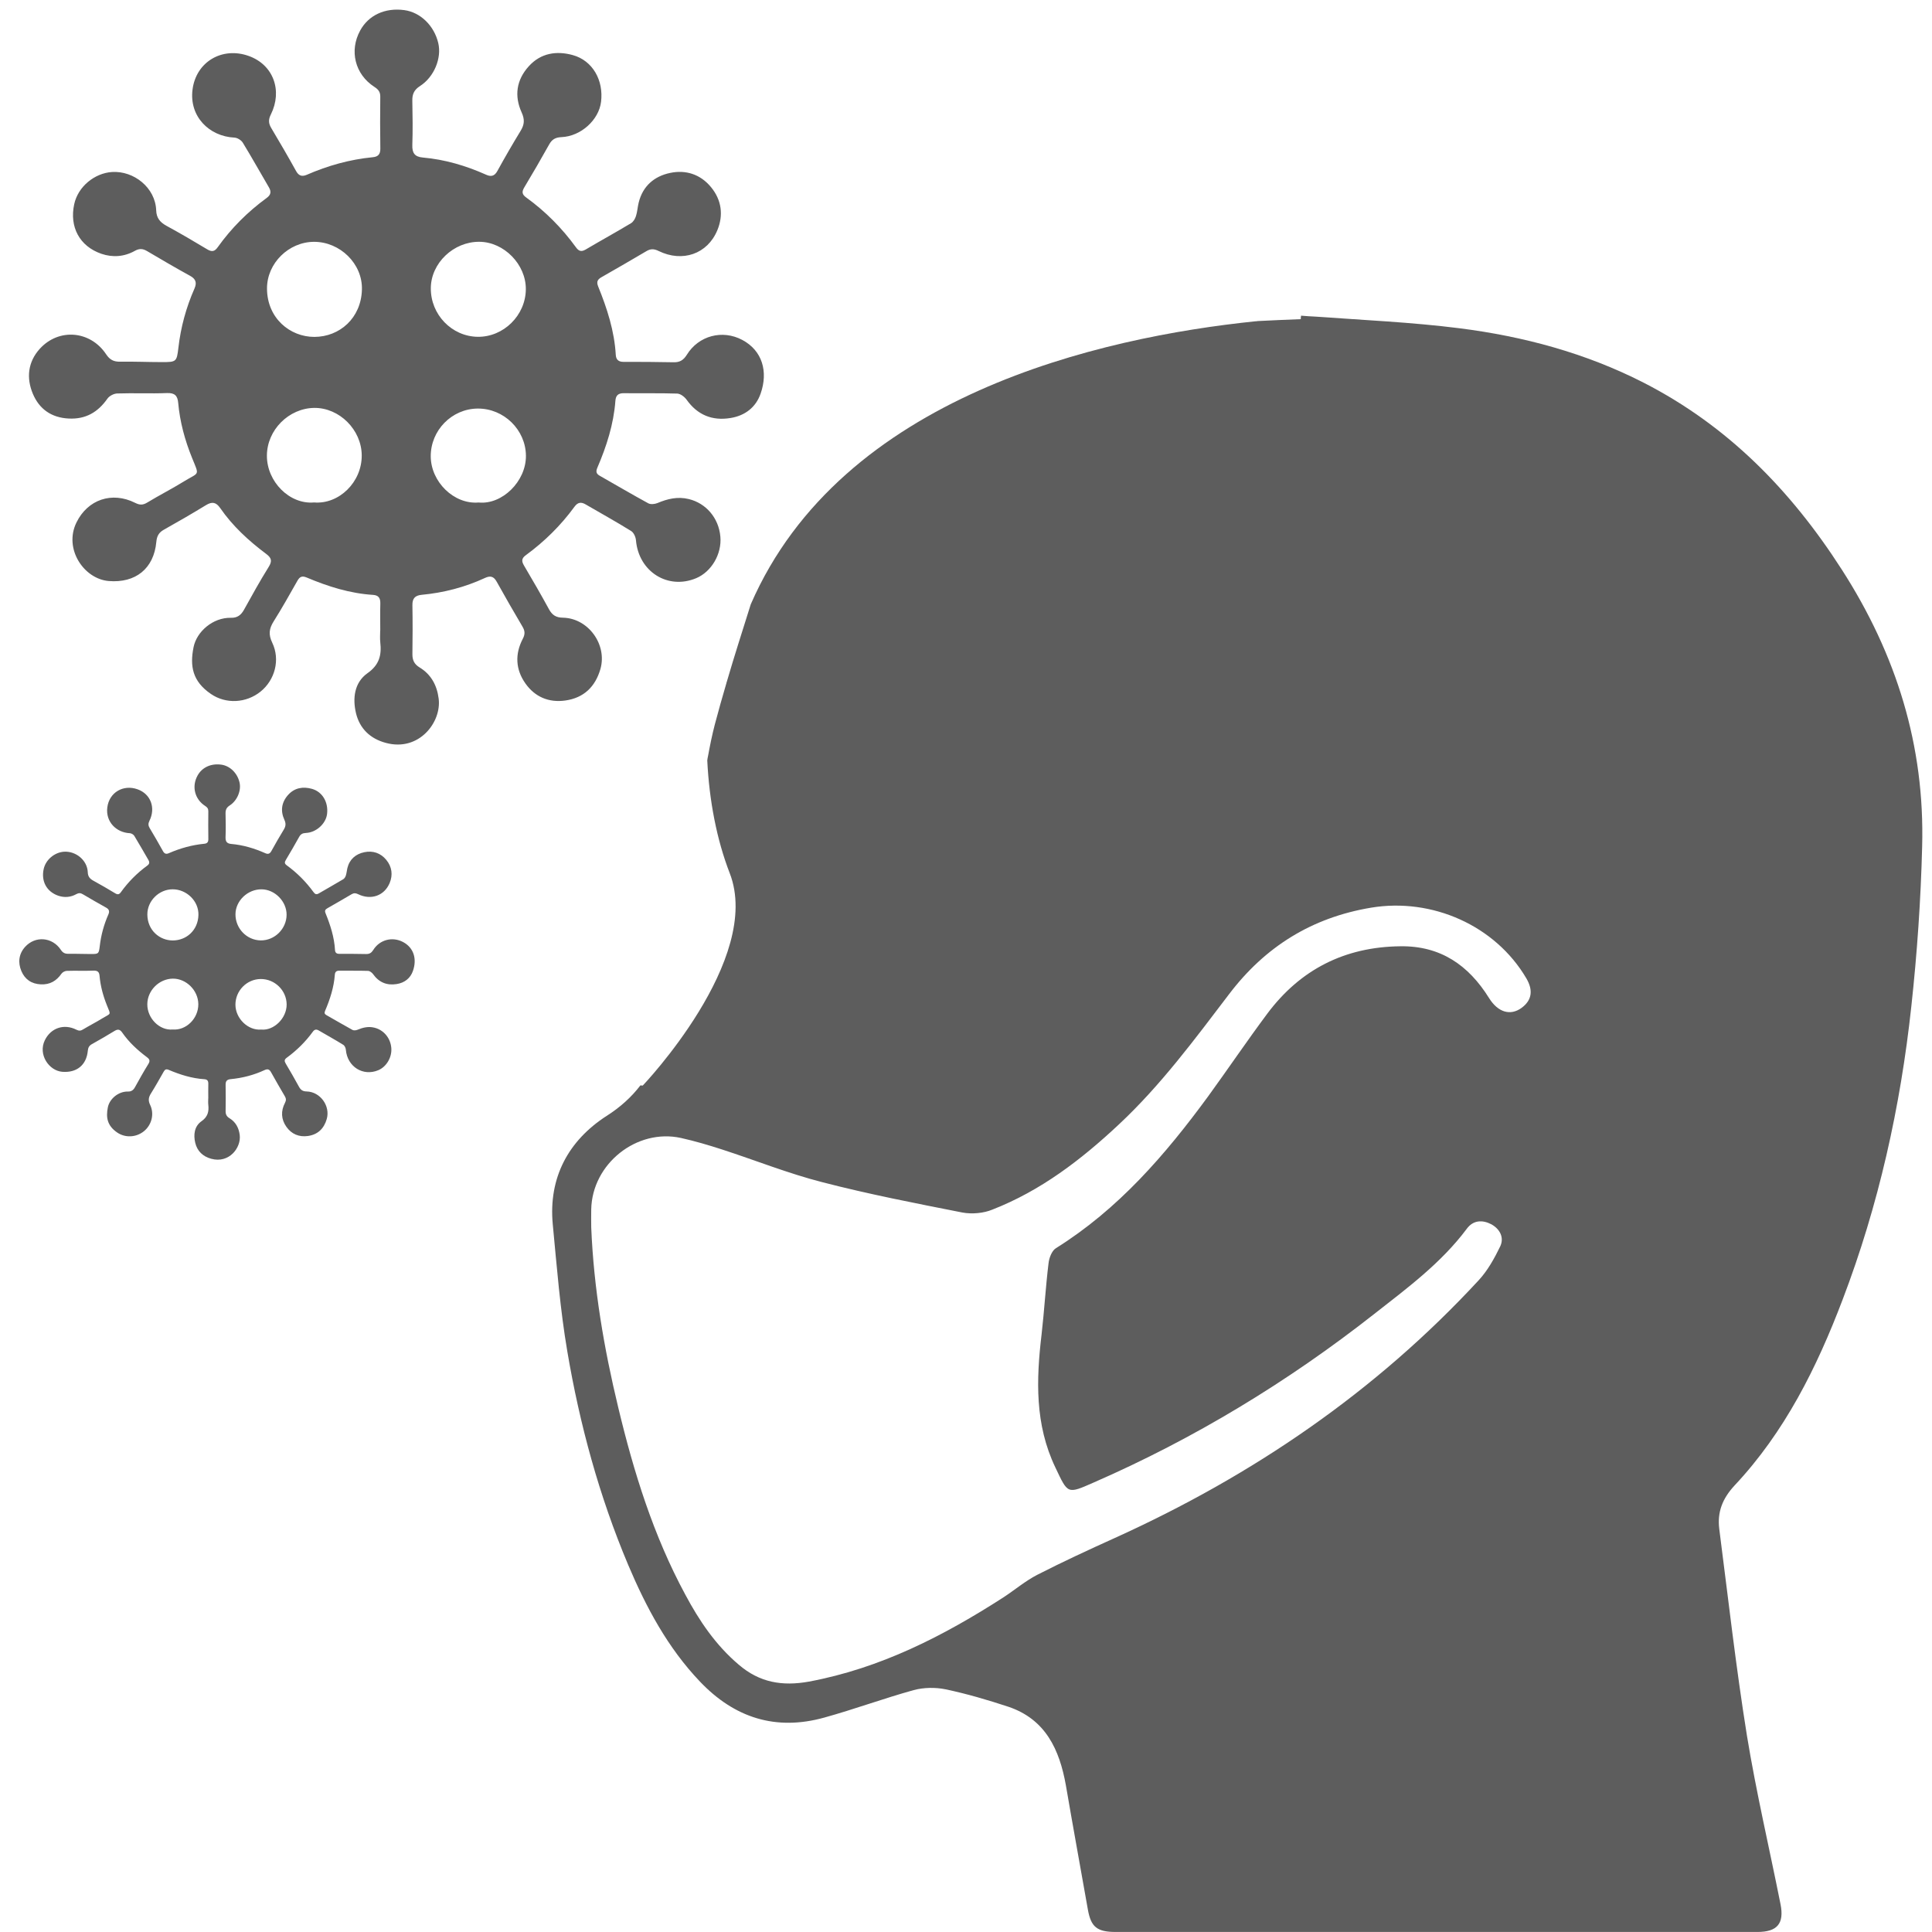
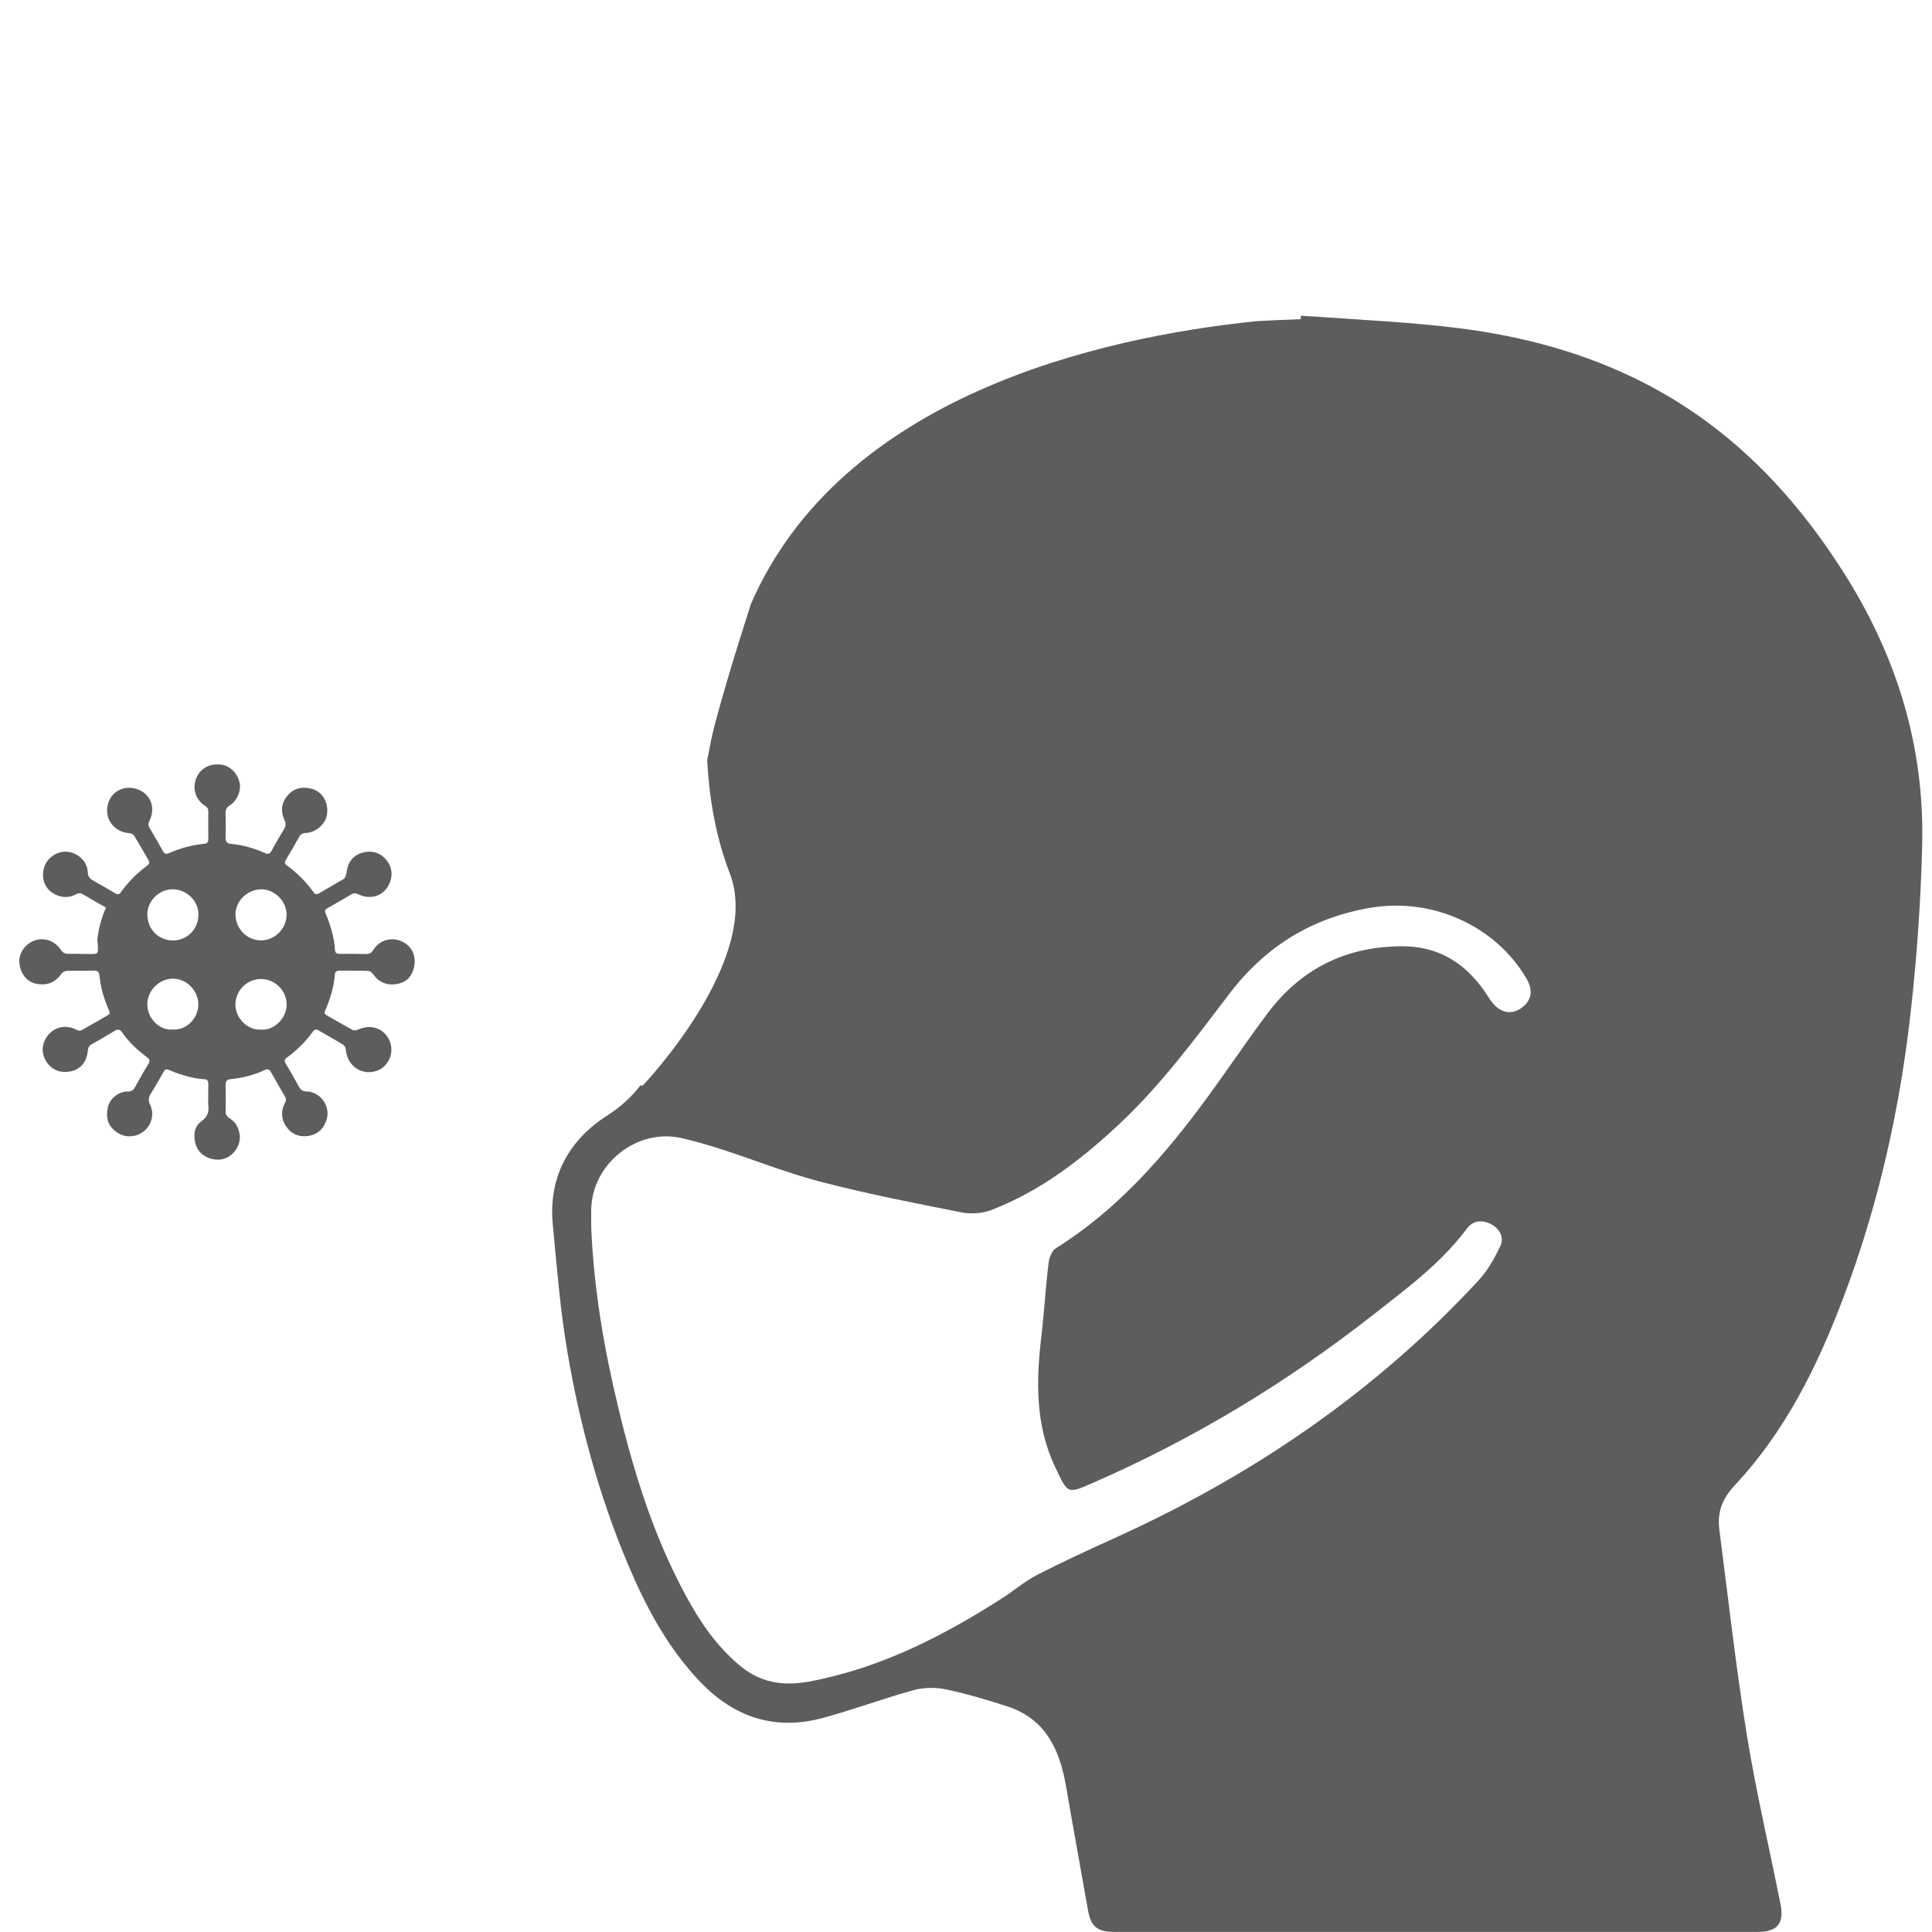
<svg xmlns="http://www.w3.org/2000/svg" version="1.1" id="Layer_1" x="0px" y="0px" width="100px" height="99.999px" viewBox="0 0 100 99.999" enable-background="new 0 0 100 99.999" xml:space="preserve">
  <g>
    <g>
-       <path fill-rule="evenodd" clip-rule="evenodd" fill="#5D5D5D" d="M1.7,20.381c0.333,0.794,0.964,1.241,1.865,1.283    c0.877,0.041,1.505-0.331,1.995-1.03c0.102-0.144,0.334-0.264,0.509-0.268c0.855-0.029,1.713,0.014,2.567-0.021    c0.402-0.017,0.555,0.132,0.587,0.503c0.088,0.991,0.347,1.94,0.721,2.861c0.385,0.947,0.376,0.717-0.414,1.203    c-0.626,0.387-1.281,0.719-1.911,1.101c-0.223,0.135-0.386,0.134-0.621,0.016c-1.201-0.603-2.458-0.176-3.041,1.015    c-0.669,1.367,0.388,2.924,1.67,3.03c1.386,0.114,2.336-0.638,2.464-2.024c0.027-0.301,0.13-0.489,0.395-0.635    c0.733-0.41,1.462-0.833,2.179-1.271c0.315-0.192,0.521-0.151,0.732,0.153c0.646,0.935,1.472,1.692,2.373,2.368    c0.281,0.209,0.331,0.367,0.136,0.681c-0.453,0.725-0.866,1.475-1.281,2.222c-0.151,0.271-0.348,0.419-0.669,0.409    c-0.938-0.021-1.776,0.717-1.937,1.518c-0.198,0.982-0.059,1.769,0.894,2.422c0.776,0.535,1.826,0.482,2.572-0.119    c0.743-0.598,1.03-1.649,0.605-2.534c-0.204-0.423-0.16-0.728,0.073-1.099c0.434-0.689,0.831-1.4,1.233-2.108    c0.122-0.213,0.243-0.264,0.484-0.162c1.099,0.464,2.229,0.821,3.43,0.897c0.29,0.019,0.382,0.173,0.375,0.448    c-0.013,0.47-0.003,0.938-0.003,1.405c-0.002,0-0.002,0-0.004,0c0,0.2-0.018,0.404,0.005,0.602    c0.074,0.657-0.047,1.166-0.66,1.596c-0.689,0.487-0.78,1.312-0.595,2.08c0.19,0.781,0.726,1.311,1.542,1.529    c1.72,0.468,2.891-1.077,2.735-2.29c-0.086-0.687-0.39-1.252-0.987-1.615c-0.277-0.167-0.375-0.379-0.372-0.688    c0.012-0.843,0.015-1.686,0-2.528c-0.007-0.351,0.13-0.509,0.48-0.543c1.137-0.107,2.232-0.391,3.269-0.87    c0.285-0.134,0.46-0.088,0.615,0.194c0.434,0.783,0.883,1.557,1.336,2.327c0.127,0.214,0.138,0.388,0.014,0.624    c-0.414,0.789-0.377,1.588,0.134,2.311c0.492,0.699,1.211,1.004,2.063,0.885c0.96-0.134,1.555-0.712,1.82-1.63    c0.362-1.262-0.627-2.631-1.939-2.657c-0.36-0.005-0.558-0.135-0.723-0.437c-0.415-0.763-0.853-1.515-1.292-2.261    c-0.134-0.226-0.132-0.372,0.093-0.537c0.967-0.707,1.812-1.54,2.519-2.509c0.171-0.234,0.346-0.256,0.58-0.118    c0.784,0.457,1.58,0.896,2.349,1.374c0.138,0.083,0.24,0.312,0.253,0.483c0.142,1.624,1.651,2.578,3.122,1.958    c0.792-0.336,1.325-1.252,1.247-2.146c-0.085-0.973-0.745-1.73-1.629-1.946c-0.583-0.144-1.102-0.015-1.63,0.206    c-0.139,0.057-0.349,0.078-0.471,0.013c-0.843-0.46-1.673-0.947-2.508-1.423c-0.181-0.103-0.22-0.207-0.129-0.421    c0.475-1.108,0.843-2.248,0.933-3.459c0.02-0.277,0.142-0.399,0.434-0.397c0.923,0.013,1.846-0.01,2.767,0.02    c0.168,0.006,0.378,0.168,0.484,0.316c0.563,0.792,1.326,1.102,2.266,0.95c0.755-0.119,1.323-0.553,1.569-1.273    c0.394-1.133,0.085-2.217-0.948-2.768c-1.035-0.552-2.265-0.222-2.874,0.766c-0.171,0.274-0.362,0.395-0.678,0.388    c-0.871-0.018-1.739-0.022-2.61-0.021c-0.253,0-0.376-0.124-0.39-0.357c-0.071-1.242-0.449-2.407-0.913-3.549    c-0.101-0.251-0.02-0.366,0.18-0.48c0.777-0.445,1.554-0.89,2.324-1.347c0.219-0.129,0.396-0.119,0.628-0.005    c1.228,0.602,2.526,0.161,3.039-1.077c0.32-0.773,0.222-1.561-0.325-2.224c-0.544-0.665-1.301-0.913-2.12-0.74    c-0.82,0.171-1.415,0.677-1.627,1.534c-0.058,0.231-0.068,0.476-0.142,0.702c-0.043,0.138-0.136,0.294-0.252,0.365    c-0.778,0.467-1.574,0.905-2.355,1.366c-0.222,0.129-0.356,0.082-0.5-0.119c-0.721-0.992-1.575-1.854-2.567-2.572    C27.015,10.064,27,9.928,27.139,9.696c0.439-0.732,0.87-1.473,1.286-2.219c0.145-0.261,0.322-0.365,0.632-0.379    c1.008-0.04,1.938-0.888,2.053-1.825c0.139-1.113-0.431-2.136-1.462-2.421c-0.835-0.231-1.655-0.114-2.282,0.582    c-0.641,0.711-0.752,1.535-0.367,2.383c0.168,0.37,0.146,0.631-0.051,0.954c-0.417,0.685-0.819,1.378-1.204,2.08    c-0.151,0.278-0.341,0.305-0.592,0.188c-1.043-0.464-2.126-0.785-3.266-0.885c-0.42-0.037-0.559-0.234-0.544-0.652    c0.026-0.761,0.015-1.523,0-2.287c-0.007-0.335,0.088-0.562,0.393-0.758c0.74-0.473,1.133-1.452,0.95-2.227    c-0.213-0.904-0.926-1.596-1.762-1.707c-0.996-0.133-1.852,0.265-2.282,1.061c-0.568,1.039-0.271,2.262,0.738,2.914    c0.205,0.132,0.307,0.261,0.304,0.504c-0.009,0.896-0.012,1.793,0.003,2.688c0.005,0.294-0.117,0.421-0.385,0.447    c-1.191,0.115-2.329,0.434-3.423,0.911c-0.246,0.104-0.416,0.057-0.556-0.2c-0.413-0.747-0.844-1.487-1.282-2.221    c-0.145-0.243-0.153-0.437-0.021-0.701c0.612-1.228,0.14-2.572-1.147-3.03c-1.368-0.49-2.725,0.299-2.907,1.744    c-0.176,1.384,0.857,2.418,2.167,2.483c0.153,0.006,0.355,0.132,0.435,0.262c0.467,0.764,0.902,1.546,1.354,2.316    c0.134,0.23,0.093,0.392-0.121,0.547c-0.979,0.715-1.827,1.562-2.533,2.551c-0.152,0.215-0.295,0.252-0.531,0.112    c-0.695-0.419-1.398-0.83-2.114-1.22c-0.334-0.184-0.524-0.4-0.538-0.805C8.042,9.712,6.924,8.83,5.797,8.903    C4.9,8.962,4.04,9.651,3.841,10.569c-0.254,1.174,0.274,2.175,1.403,2.566c0.589,0.203,1.193,0.156,1.744-0.155    c0.235-0.13,0.411-0.109,0.626,0.017c0.737,0.436,1.474,0.867,2.224,1.279c0.295,0.161,0.36,0.355,0.23,0.654    c-0.434,0.984-0.713,2.008-0.835,3.077c-0.085,0.722-0.111,0.735-0.848,0.735c-0.724,0-1.446-0.033-2.167-0.021    c-0.327,0.005-0.532-0.095-0.722-0.38c-0.815-1.232-2.452-1.372-3.437-0.287C1.443,18.735,1.356,19.563,1.7,20.381z     M27.217,14.976c-0.012,1.349-1.154,2.475-2.491,2.457c-1.347-0.02-2.44-1.154-2.427-2.523c0.011-1.295,1.179-2.406,2.514-2.395    C26.09,12.524,27.229,13.688,27.217,14.976z M22.295,23.617c-0.003-1.345,1.091-2.458,2.428-2.47    c1.359-0.01,2.486,1.099,2.499,2.44c0.012,1.33-1.235,2.548-2.45,2.422C23.503,26.118,22.3,24.944,22.295,23.617z M18.733,14.99    c-0.04,1.474-1.152,2.445-2.461,2.448c-1.259,0.002-2.444-0.965-2.452-2.497c-0.007-1.317,1.128-2.422,2.436-2.424    C17.598,12.515,18.772,13.65,18.733,14.99z M13.815,23.586c0.003-1.335,1.136-2.456,2.45-2.473    c1.301-0.013,2.451,1.133,2.458,2.456c0.01,1.385-1.175,2.543-2.465,2.438C14.987,26.119,13.811,24.931,13.815,23.586z" />
-     </g>
+       </g>
    <g>
-       <path fill-rule="evenodd" clip-rule="evenodd" fill="#5D5D5D" d="M1.106,50.261c0.18,0.427,0.52,0.667,1.004,0.689    c0.473,0.023,0.81-0.177,1.073-0.553c0.055-0.077,0.181-0.143,0.274-0.145c0.459-0.016,0.921,0.007,1.38-0.012    c0.218-0.008,0.3,0.071,0.316,0.271c0.047,0.533,0.187,1.044,0.387,1.539c0.208,0.509,0.204,0.386-0.222,0.647    c-0.336,0.208-0.689,0.387-1.028,0.591c-0.118,0.073-0.207,0.073-0.334,0.01c-0.646-0.325-1.323-0.094-1.636,0.545    C1.962,54.58,2.53,55.417,3.22,55.476c0.746,0.061,1.256-0.344,1.325-1.09c0.015-0.161,0.07-0.263,0.212-0.342    c0.395-0.22,0.787-0.447,1.172-0.683c0.171-0.104,0.28-0.082,0.395,0.082c0.348,0.502,0.792,0.911,1.277,1.274    c0.15,0.112,0.178,0.196,0.072,0.365c-0.243,0.391-0.467,0.794-0.689,1.195c-0.081,0.146-0.187,0.226-0.359,0.221    c-0.505-0.011-0.956,0.386-1.042,0.815c-0.107,0.529-0.031,0.952,0.48,1.304c0.418,0.287,0.982,0.26,1.384-0.063    C7.846,58.233,8,57.667,7.772,57.191c-0.11-0.228-0.086-0.393,0.04-0.592c0.232-0.37,0.446-0.753,0.663-1.134    c0.065-0.114,0.131-0.143,0.26-0.088c0.591,0.25,1.199,0.442,1.846,0.483c0.155,0.01,0.204,0.093,0.201,0.241    c-0.007,0.253-0.001,0.504-0.001,0.756c-0.001,0-0.001,0-0.003,0c0,0.107-0.009,0.217,0.003,0.323    c0.04,0.354-0.024,0.627-0.355,0.858c-0.371,0.262-0.419,0.706-0.319,1.119c0.102,0.421,0.39,0.704,0.829,0.822    c0.925,0.253,1.555-0.578,1.472-1.231c-0.046-0.369-0.209-0.674-0.53-0.869c-0.15-0.091-0.203-0.204-0.2-0.37    c0.006-0.453,0.008-0.907,0-1.36c-0.004-0.188,0.068-0.273,0.258-0.292c0.611-0.058,1.201-0.21,1.758-0.469    c0.153-0.07,0.248-0.047,0.332,0.105c0.233,0.421,0.475,0.837,0.718,1.251c0.068,0.116,0.074,0.208,0.008,0.337    c-0.223,0.424-0.203,0.854,0.071,1.242c0.266,0.377,0.651,0.54,1.11,0.477c0.517-0.072,0.837-0.384,0.979-0.877    c0.196-0.679-0.336-1.415-1.043-1.429c-0.194-0.004-0.299-0.073-0.389-0.235c-0.223-0.411-0.458-0.815-0.695-1.216    c-0.071-0.121-0.07-0.2,0.051-0.29c0.521-0.381,0.976-0.828,1.355-1.35c0.091-0.126,0.186-0.138,0.312-0.063    c0.422,0.246,0.85,0.482,1.263,0.739c0.074,0.044,0.131,0.168,0.136,0.261c0.077,0.873,0.889,1.387,1.681,1.053    c0.426-0.181,0.713-0.674,0.671-1.155c-0.046-0.521-0.401-0.931-0.877-1.046c-0.313-0.077-0.593-0.007-0.876,0.11    c-0.074,0.031-0.188,0.043-0.254,0.008c-0.453-0.248-0.899-0.511-1.349-0.766c-0.098-0.056-0.119-0.111-0.069-0.227    c0.255-0.597,0.453-1.209,0.502-1.86c0.01-0.149,0.076-0.215,0.233-0.215c0.496,0.008,0.992-0.005,1.487,0.011    c0.091,0.003,0.204,0.091,0.261,0.17c0.304,0.427,0.714,0.594,1.22,0.512c0.405-0.063,0.712-0.298,0.844-0.685    c0.211-0.609,0.046-1.192-0.51-1.489c-0.558-0.297-1.219-0.12-1.547,0.412c-0.093,0.147-0.194,0.211-0.364,0.208    c-0.468-0.009-0.936-0.012-1.404-0.011c-0.137,0-0.201-0.067-0.21-0.192c-0.037-0.668-0.241-1.295-0.49-1.909    c-0.055-0.135-0.012-0.196,0.096-0.258c0.419-0.239,0.836-0.479,1.252-0.725c0.116-0.069,0.212-0.064,0.337-0.003    c0.66,0.323,1.358,0.087,1.634-0.58c0.173-0.415,0.119-0.839-0.175-1.195c-0.292-0.357-0.698-0.491-1.14-0.397    c-0.441,0.092-0.762,0.363-0.875,0.824c-0.031,0.125-0.037,0.255-0.077,0.378c-0.022,0.074-0.073,0.158-0.136,0.196    c-0.417,0.252-0.847,0.487-1.266,0.735c-0.12,0.069-0.192,0.044-0.271-0.065c-0.388-0.533-0.847-0.996-1.38-1.384    c-0.122-0.085-0.131-0.159-0.055-0.283c0.235-0.395,0.468-0.793,0.69-1.194c0.078-0.141,0.174-0.195,0.34-0.203    c0.543-0.021,1.043-0.479,1.104-0.982c0.074-0.6-0.231-1.149-0.787-1.303c-0.449-0.125-0.89-0.061-1.227,0.313    c-0.345,0.383-0.405,0.827-0.198,1.282c0.091,0.199,0.078,0.338-0.027,0.514c-0.224,0.368-0.44,0.74-0.647,1.118    c-0.082,0.149-0.183,0.164-0.318,0.102c-0.561-0.249-1.143-0.423-1.757-0.476c-0.226-0.021-0.301-0.126-0.293-0.352    c0.015-0.409,0.01-0.819,0-1.23c-0.003-0.181,0.048-0.302,0.212-0.408c0.397-0.254,0.609-0.779,0.511-1.197    c-0.114-0.485-0.497-0.858-0.947-0.918c-0.537-0.071-0.995,0.143-1.228,0.57c-0.307,0.56-0.146,1.217,0.396,1.568    c0.111,0.07,0.165,0.14,0.164,0.271c-0.005,0.481-0.006,0.964,0.001,1.445c0.002,0.158-0.062,0.227-0.207,0.241    c-0.641,0.062-1.252,0.233-1.841,0.49c-0.132,0.057-0.225,0.03-0.3-0.107c-0.222-0.403-0.453-0.801-0.689-1.195    c-0.077-0.131-0.081-0.234-0.011-0.377c0.329-0.66,0.074-1.385-0.617-1.63c-0.736-0.263-1.466,0.16-1.564,0.938    c-0.094,0.744,0.462,1.301,1.166,1.335c0.083,0.005,0.191,0.07,0.233,0.141c0.252,0.411,0.485,0.832,0.729,1.246    c0.072,0.125,0.051,0.212-0.065,0.294c-0.526,0.386-0.981,0.842-1.361,1.373c-0.083,0.116-0.159,0.136-0.286,0.062    c-0.375-0.227-0.753-0.447-1.139-0.658c-0.179-0.098-0.28-0.214-0.288-0.432c-0.022-0.633-0.624-1.107-1.229-1.068    c-0.482,0.032-0.945,0.403-1.054,0.897c-0.136,0.63,0.148,1.169,0.756,1.381c0.317,0.108,0.642,0.083,0.938-0.084    c0.126-0.069,0.221-0.06,0.337,0.01c0.396,0.232,0.792,0.466,1.196,0.687c0.159,0.087,0.193,0.191,0.124,0.353    c-0.234,0.529-0.384,1.08-0.449,1.654C5.114,49.372,5.1,49.38,4.703,49.38c-0.389,0-0.777-0.018-1.165-0.012    c-0.177,0.003-0.287-0.051-0.388-0.204c-0.439-0.663-1.32-0.738-1.85-0.155C0.969,49.376,0.922,49.821,1.106,50.261z     M14.834,47.353c-0.006,0.727-0.621,1.332-1.341,1.322c-0.724-0.01-1.312-0.621-1.305-1.357c0.006-0.697,0.634-1.294,1.352-1.287    C14.228,46.036,14.841,46.66,14.834,47.353z M12.186,52.003c0-0.726,0.588-1.323,1.306-1.329c0.732-0.006,1.338,0.59,1.345,1.312    c0.007,0.717-0.664,1.371-1.317,1.304C12.836,53.348,12.188,52.715,12.186,52.003z M10.271,47.361    c-0.022,0.792-0.621,1.314-1.325,1.317c-0.678,0.001-1.314-0.52-1.319-1.344c-0.003-0.709,0.607-1.304,1.311-1.304    C9.659,46.03,10.292,46.641,10.271,47.361z M7.625,51.984c0.001-0.717,0.61-1.32,1.318-1.33c0.698-0.007,1.318,0.609,1.322,1.321    c0.006,0.745-0.633,1.369-1.327,1.312C8.255,53.348,7.622,52.708,7.625,51.984z" />
+       <path fill-rule="evenodd" clip-rule="evenodd" fill="#5D5D5D" d="M1.106,50.261c0.18,0.427,0.52,0.667,1.004,0.689    c0.473,0.023,0.81-0.177,1.073-0.553c0.055-0.077,0.181-0.143,0.274-0.145c0.459-0.016,0.921,0.007,1.38-0.012    c0.218-0.008,0.3,0.071,0.316,0.271c0.047,0.533,0.187,1.044,0.387,1.539c0.208,0.509,0.204,0.386-0.222,0.647    c-0.336,0.208-0.689,0.387-1.028,0.591c-0.118,0.073-0.207,0.073-0.334,0.01c-0.646-0.325-1.323-0.094-1.636,0.545    C1.962,54.58,2.53,55.417,3.22,55.476c0.746,0.061,1.256-0.344,1.325-1.09c0.015-0.161,0.07-0.263,0.212-0.342    c0.395-0.22,0.787-0.447,1.172-0.683c0.171-0.104,0.28-0.082,0.395,0.082c0.348,0.502,0.792,0.911,1.277,1.274    c0.15,0.112,0.178,0.196,0.072,0.365c-0.243,0.391-0.467,0.794-0.689,1.195c-0.081,0.146-0.187,0.226-0.359,0.221    c-0.505-0.011-0.956,0.386-1.042,0.815c-0.107,0.529-0.031,0.952,0.48,1.304c0.418,0.287,0.982,0.26,1.384-0.063    C7.846,58.233,8,57.667,7.772,57.191c-0.11-0.228-0.086-0.393,0.04-0.592c0.232-0.37,0.446-0.753,0.663-1.134    c0.065-0.114,0.131-0.143,0.26-0.088c0.591,0.25,1.199,0.442,1.846,0.483c0.155,0.01,0.204,0.093,0.201,0.241    c-0.007,0.253-0.001,0.504-0.001,0.756c-0.001,0-0.001,0-0.003,0c0,0.107-0.009,0.217,0.003,0.323    c0.04,0.354-0.024,0.627-0.355,0.858c-0.371,0.262-0.419,0.706-0.319,1.119c0.102,0.421,0.39,0.704,0.829,0.822    c0.925,0.253,1.555-0.578,1.472-1.231c-0.046-0.369-0.209-0.674-0.53-0.869c-0.15-0.091-0.203-0.204-0.2-0.37    c0.006-0.453,0.008-0.907,0-1.36c-0.004-0.188,0.068-0.273,0.258-0.292c0.611-0.058,1.201-0.21,1.758-0.469    c0.153-0.07,0.248-0.047,0.332,0.105c0.233,0.421,0.475,0.837,0.718,1.251c0.068,0.116,0.074,0.208,0.008,0.337    c-0.223,0.424-0.203,0.854,0.071,1.242c0.266,0.377,0.651,0.54,1.11,0.477c0.517-0.072,0.837-0.384,0.979-0.877    c0.196-0.679-0.336-1.415-1.043-1.429c-0.194-0.004-0.299-0.073-0.389-0.235c-0.223-0.411-0.458-0.815-0.695-1.216    c-0.071-0.121-0.07-0.2,0.051-0.29c0.521-0.381,0.976-0.828,1.355-1.35c0.091-0.126,0.186-0.138,0.312-0.063    c0.422,0.246,0.85,0.482,1.263,0.739c0.074,0.044,0.131,0.168,0.136,0.261c0.077,0.873,0.889,1.387,1.681,1.053    c0.426-0.181,0.713-0.674,0.671-1.155c-0.046-0.521-0.401-0.931-0.877-1.046c-0.313-0.077-0.593-0.007-0.876,0.11    c-0.074,0.031-0.188,0.043-0.254,0.008c-0.453-0.248-0.899-0.511-1.349-0.766c-0.098-0.056-0.119-0.111-0.069-0.227    c0.255-0.597,0.453-1.209,0.502-1.86c0.01-0.149,0.076-0.215,0.233-0.215c0.496,0.008,0.992-0.005,1.487,0.011    c0.091,0.003,0.204,0.091,0.261,0.17c0.304,0.427,0.714,0.594,1.22,0.512c0.405-0.063,0.712-0.298,0.844-0.685    c0.211-0.609,0.046-1.192-0.51-1.489c-0.558-0.297-1.219-0.12-1.547,0.412c-0.093,0.147-0.194,0.211-0.364,0.208    c-0.468-0.009-0.936-0.012-1.404-0.011c-0.137,0-0.201-0.067-0.21-0.192c-0.037-0.668-0.241-1.295-0.49-1.909    c-0.055-0.135-0.012-0.196,0.096-0.258c0.419-0.239,0.836-0.479,1.252-0.725c0.116-0.069,0.212-0.064,0.337-0.003    c0.66,0.323,1.358,0.087,1.634-0.58c0.173-0.415,0.119-0.839-0.175-1.195c-0.292-0.357-0.698-0.491-1.14-0.397    c-0.441,0.092-0.762,0.363-0.875,0.824c-0.031,0.125-0.037,0.255-0.077,0.378c-0.022,0.074-0.073,0.158-0.136,0.196    c-0.417,0.252-0.847,0.487-1.266,0.735c-0.12,0.069-0.192,0.044-0.271-0.065c-0.388-0.533-0.847-0.996-1.38-1.384    c-0.122-0.085-0.131-0.159-0.055-0.283c0.235-0.395,0.468-0.793,0.69-1.194c0.078-0.141,0.174-0.195,0.34-0.203    c0.543-0.021,1.043-0.479,1.104-0.982c0.074-0.6-0.231-1.149-0.787-1.303c-0.449-0.125-0.89-0.061-1.227,0.313    c-0.345,0.383-0.405,0.827-0.198,1.282c0.091,0.199,0.078,0.338-0.027,0.514c-0.224,0.368-0.44,0.74-0.647,1.118    c-0.082,0.149-0.183,0.164-0.318,0.102c-0.561-0.249-1.143-0.423-1.757-0.476c-0.226-0.021-0.301-0.126-0.293-0.352    c0.015-0.409,0.01-0.819,0-1.23c-0.003-0.181,0.048-0.302,0.212-0.408c0.397-0.254,0.609-0.779,0.511-1.197    c-0.114-0.485-0.497-0.858-0.947-0.918c-0.537-0.071-0.995,0.143-1.228,0.57c-0.307,0.56-0.146,1.217,0.396,1.568    c0.111,0.07,0.165,0.14,0.164,0.271c-0.005,0.481-0.006,0.964,0.001,1.445c0.002,0.158-0.062,0.227-0.207,0.241    c-0.641,0.062-1.252,0.233-1.841,0.49c-0.132,0.057-0.225,0.03-0.3-0.107c-0.222-0.403-0.453-0.801-0.689-1.195    c-0.077-0.131-0.081-0.234-0.011-0.377c0.329-0.66,0.074-1.385-0.617-1.63c-0.736-0.263-1.466,0.16-1.564,0.938    c-0.094,0.744,0.462,1.301,1.166,1.335c0.083,0.005,0.191,0.07,0.233,0.141c0.252,0.411,0.485,0.832,0.729,1.246    c0.072,0.125,0.051,0.212-0.065,0.294c-0.526,0.386-0.981,0.842-1.361,1.373c-0.083,0.116-0.159,0.136-0.286,0.062    c-0.375-0.227-0.753-0.447-1.139-0.658c-0.179-0.098-0.28-0.214-0.288-0.432c-0.022-0.633-0.624-1.107-1.229-1.068    c-0.482,0.032-0.945,0.403-1.054,0.897c-0.136,0.63,0.148,1.169,0.756,1.381c0.317,0.108,0.642,0.083,0.938-0.084    c0.126-0.069,0.221-0.06,0.337,0.01c0.396,0.232,0.792,0.466,1.196,0.687c-0.234,0.529-0.384,1.08-0.449,1.654C5.114,49.372,5.1,49.38,4.703,49.38c-0.389,0-0.777-0.018-1.165-0.012    c-0.177,0.003-0.287-0.051-0.388-0.204c-0.439-0.663-1.32-0.738-1.85-0.155C0.969,49.376,0.922,49.821,1.106,50.261z     M14.834,47.353c-0.006,0.727-0.621,1.332-1.341,1.322c-0.724-0.01-1.312-0.621-1.305-1.357c0.006-0.697,0.634-1.294,1.352-1.287    C14.228,46.036,14.841,46.66,14.834,47.353z M12.186,52.003c0-0.726,0.588-1.323,1.306-1.329c0.732-0.006,1.338,0.59,1.345,1.312    c0.007,0.717-0.664,1.371-1.317,1.304C12.836,53.348,12.188,52.715,12.186,52.003z M10.271,47.361    c-0.022,0.792-0.621,1.314-1.325,1.317c-0.678,0.001-1.314-0.52-1.319-1.344c-0.003-0.709,0.607-1.304,1.311-1.304    C9.659,46.03,10.292,46.641,10.271,47.361z M7.625,51.984c0.001-0.717,0.61-1.32,1.318-1.33c0.698-0.007,1.318,0.609,1.322,1.321    c0.006,0.745-0.633,1.369-1.327,1.312C8.255,53.348,7.622,52.708,7.625,51.984z" />
    </g>
    <g>
      <path fill-rule="evenodd" clip-rule="evenodd" fill="#5D5D5D" d="M28.611,63.369c0.21,2.19,0.38,4.391,0.75,6.561    c0.641,3.79,1.65,7.5,3.15,11.06c0.93,2.2,2.05,4.3,3.72,6.05c1.79,1.881,3.93,2.561,6.44,1.86c1.55-0.43,3.069-0.99,4.619-1.42    c0.521-0.14,1.131-0.15,1.66-0.04c1.09,0.23,2.181,0.55,3.24,0.9c1.93,0.649,2.65,2.22,2.98,4.069c0.369,2.15,0.76,4.29,1.14,6.44    c0.16,0.89,0.47,1.149,1.44,1.149h33.21c1.029,0,1.399-0.43,1.199-1.439c-0.58-2.91-1.26-5.8-1.739-8.73    c-0.57-3.55-0.971-7.12-1.431-10.689c-0.109-0.87,0.16-1.57,0.79-2.25c2.601-2.771,4.26-6.11,5.59-9.61    c1.87-4.899,3-9.99,3.561-15.189c0.3-2.75,0.49-5.511,0.56-8.271c0.141-5.21-1.33-9.939-4.16-14.34    c-2.64-4.11-5.909-7.45-10.27-9.68c-3-1.53-6.21-2.391-9.53-2.811c-2.45-0.31-4.939-0.42-7.42-0.6c-0.25-0.01-0.51-0.03-0.77-0.05    c0,0.029,0,0.069-0.011,0.1v0.08c-0.75,0.03-1.5,0.06-2.25,0.1c-0.029,0.011-0.06,0.011-0.1,0.011    c-8.02,0.829-21.42,3.84-26.12,14.649c-0.42,1.34-0.85,2.67-1.24,4.01c-0.01,0.021-0.02,0.051-0.02,0.07    c-0.21,0.71-0.41,1.42-0.6,2.14c-0.141,0.54-0.25,1.08-0.351,1.631c-0.02,0.079-0.03,0.149-0.04,0.229    c0.101,2.08,0.49,4.1,1.16,5.83c1.74,4.46-4.5,11-4.5,11l-0.12-0.01c-0.47,0.609-1.04,1.13-1.75,1.58    C29.432,59.029,28.382,60.939,28.611,63.369z M30.602,62.59c0.05-2.351,2.35-4.19,4.64-3.69c0.721,0.16,1.431,0.37,2.141,0.6    c1.729,0.561,3.42,1.24,5.18,1.69c2.39,0.62,4.82,1.09,7.25,1.57c0.49,0.09,1.09,0.04,1.55-0.15c2.51-0.979,4.61-2.59,6.561-4.42    c2.159-2.02,3.909-4.39,5.699-6.74c1.86-2.45,4.28-3.96,7.351-4.47c3.149-0.521,6.42,0.92,8.03,3.66    c0.369,0.63,0.279,1.14-0.25,1.53c-0.58,0.42-1.221,0.229-1.681-0.511c-1.06-1.7-2.51-2.71-4.59-2.68    c-2.88,0.03-5.18,1.2-6.89,3.49c-1.051,1.41-2.03,2.859-3.061,4.279c-2.22,3.03-4.649,5.841-7.88,7.86    c-0.21,0.13-0.35,0.5-0.38,0.78c-0.15,1.22-0.22,2.46-0.36,3.68c-0.279,2.351-0.35,4.66,0.71,6.88    c0.66,1.391,0.61,1.391,1.98,0.79c5.22-2.28,10.05-5.21,14.53-8.729c1.71-1.34,3.47-2.641,4.79-4.41    c0.33-0.45,0.81-0.47,1.27-0.23c0.45,0.25,0.67,0.69,0.46,1.141c-0.3,0.62-0.649,1.25-1.11,1.75    c-5.34,5.779-11.71,10.12-18.85,13.35c-1.35,0.61-2.689,1.23-4,1.9c-0.62,0.319-1.16,0.779-1.74,1.16    c-3.12,2.01-6.38,3.68-10.08,4.369c-1.38,0.25-2.56,0.051-3.64-0.88c-1.19-1.01-2.04-2.27-2.76-3.62    c-1.65-3.05-2.67-6.34-3.47-9.68c-0.74-3.07-1.271-6.17-1.4-9.33C30.602,63.22,30.592,62.899,30.602,62.59z" />
    </g>
  </g>
</svg>